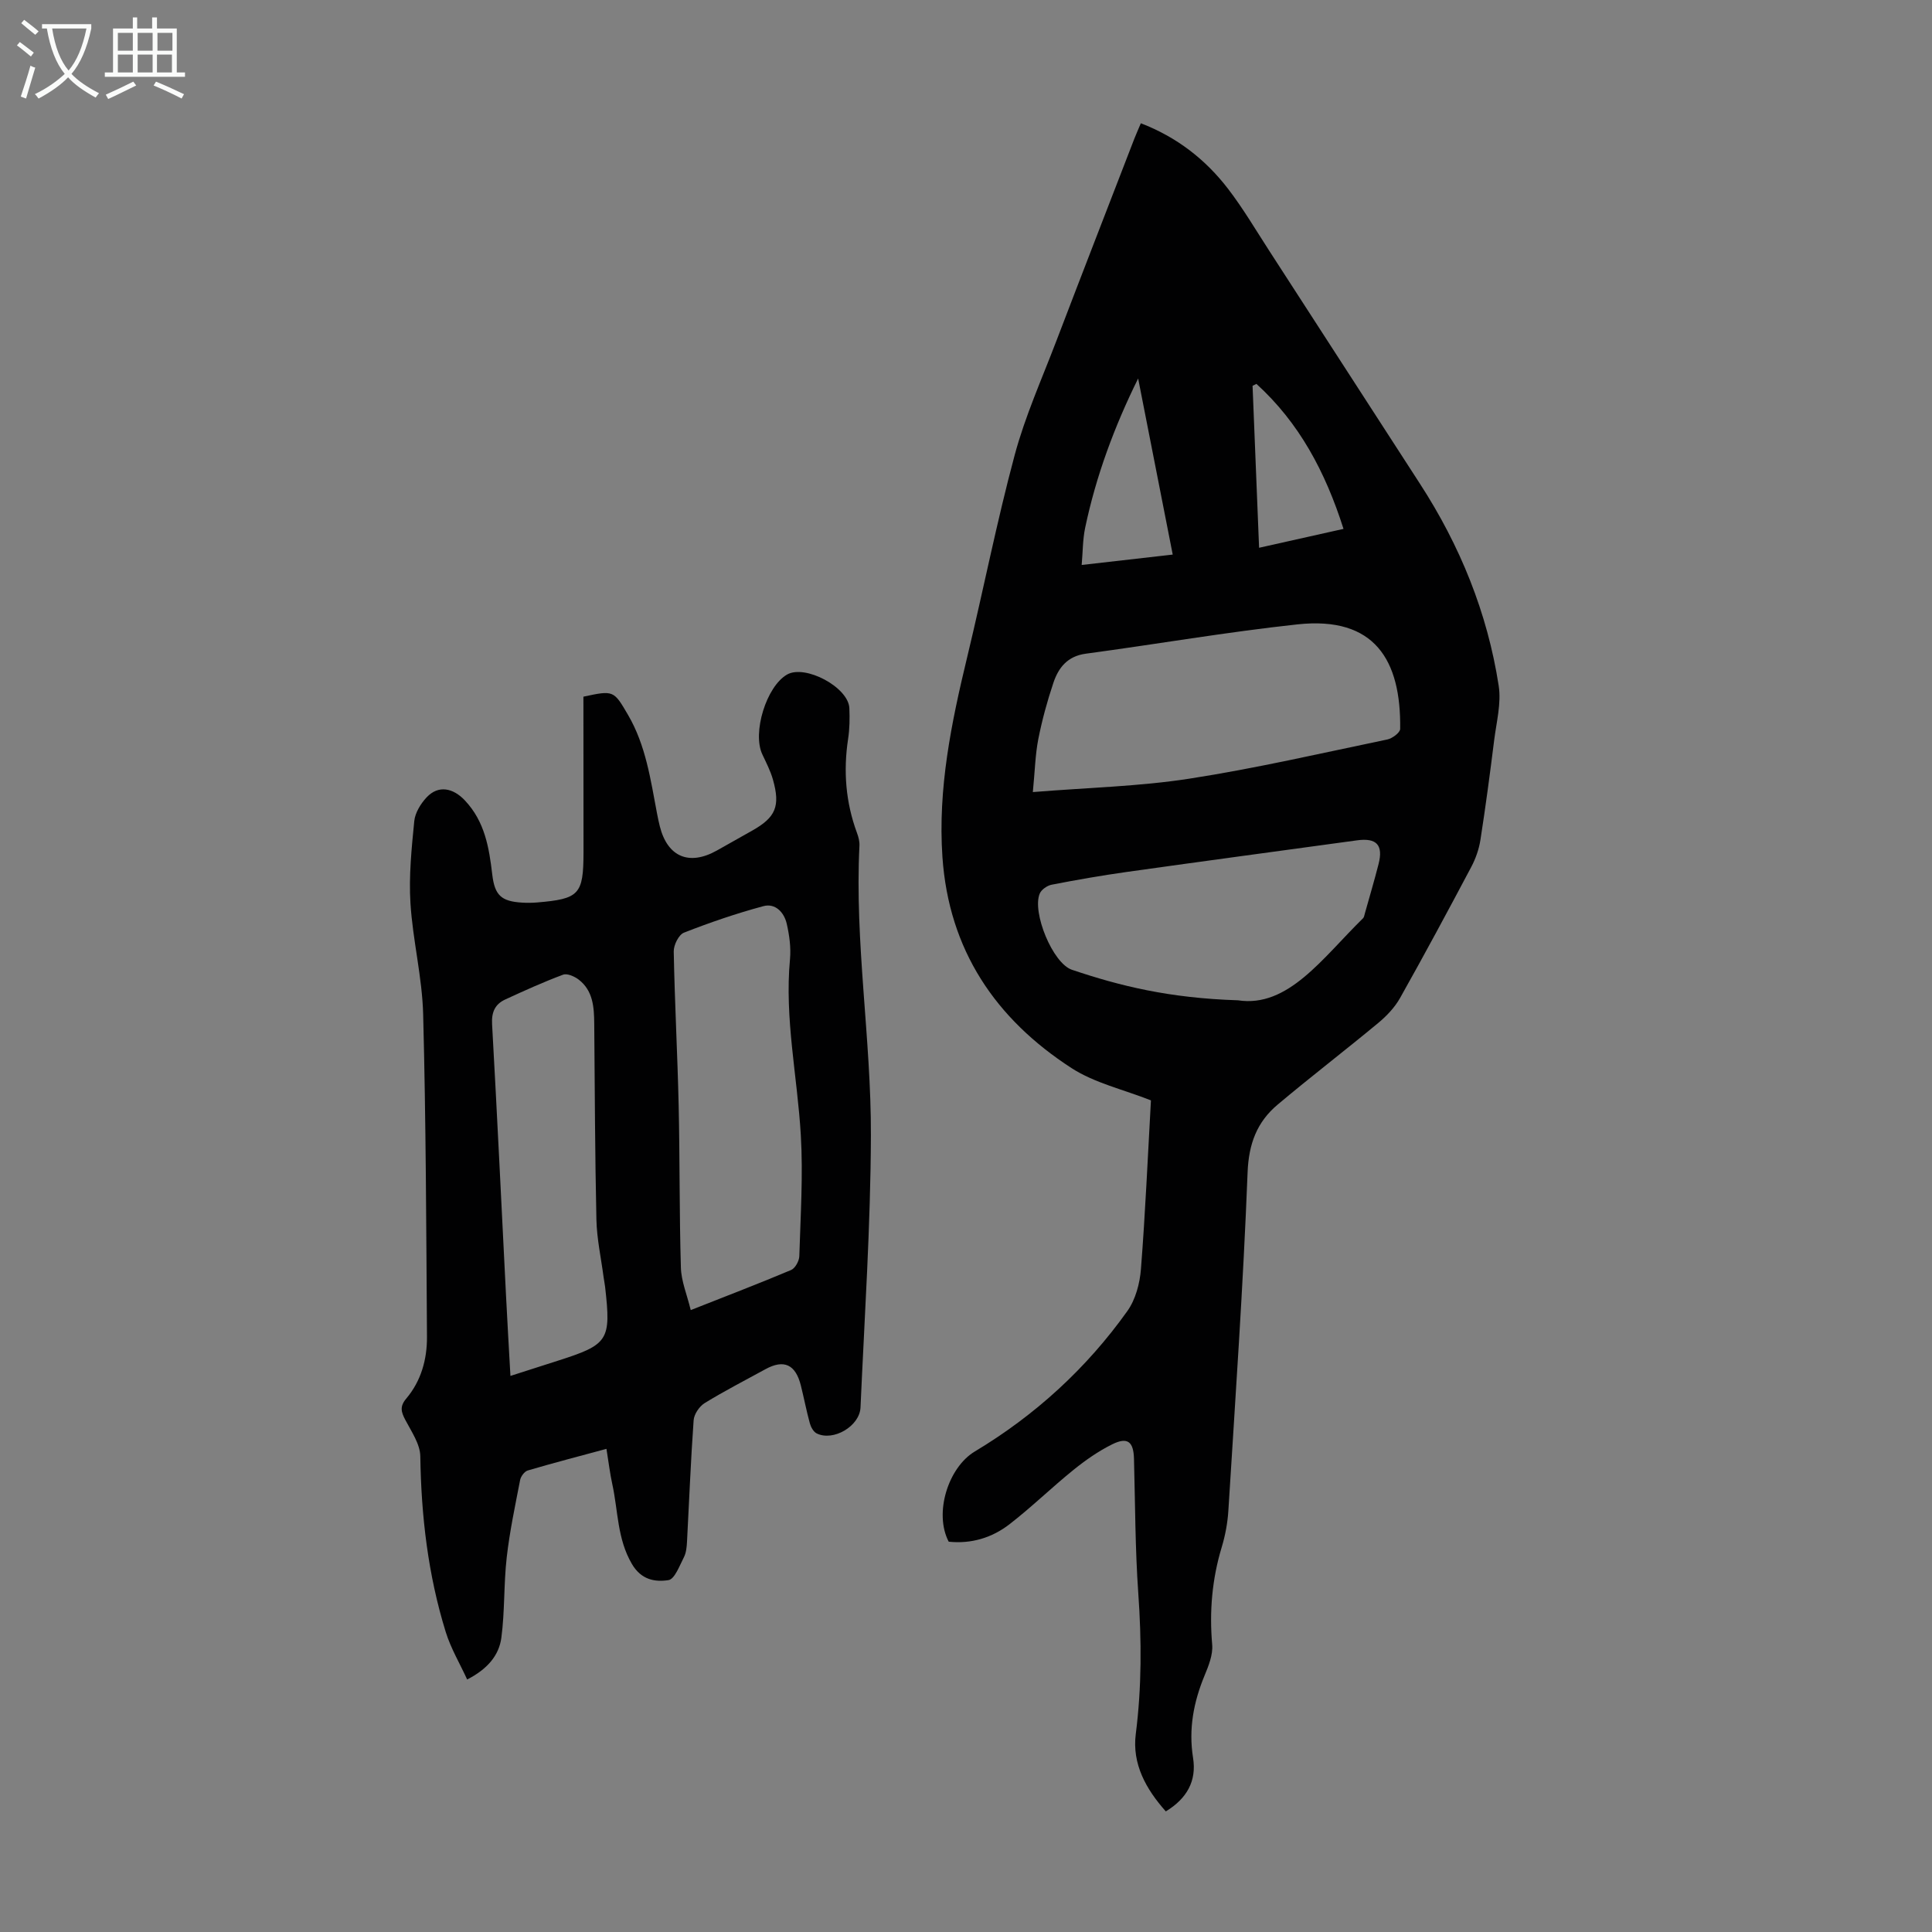
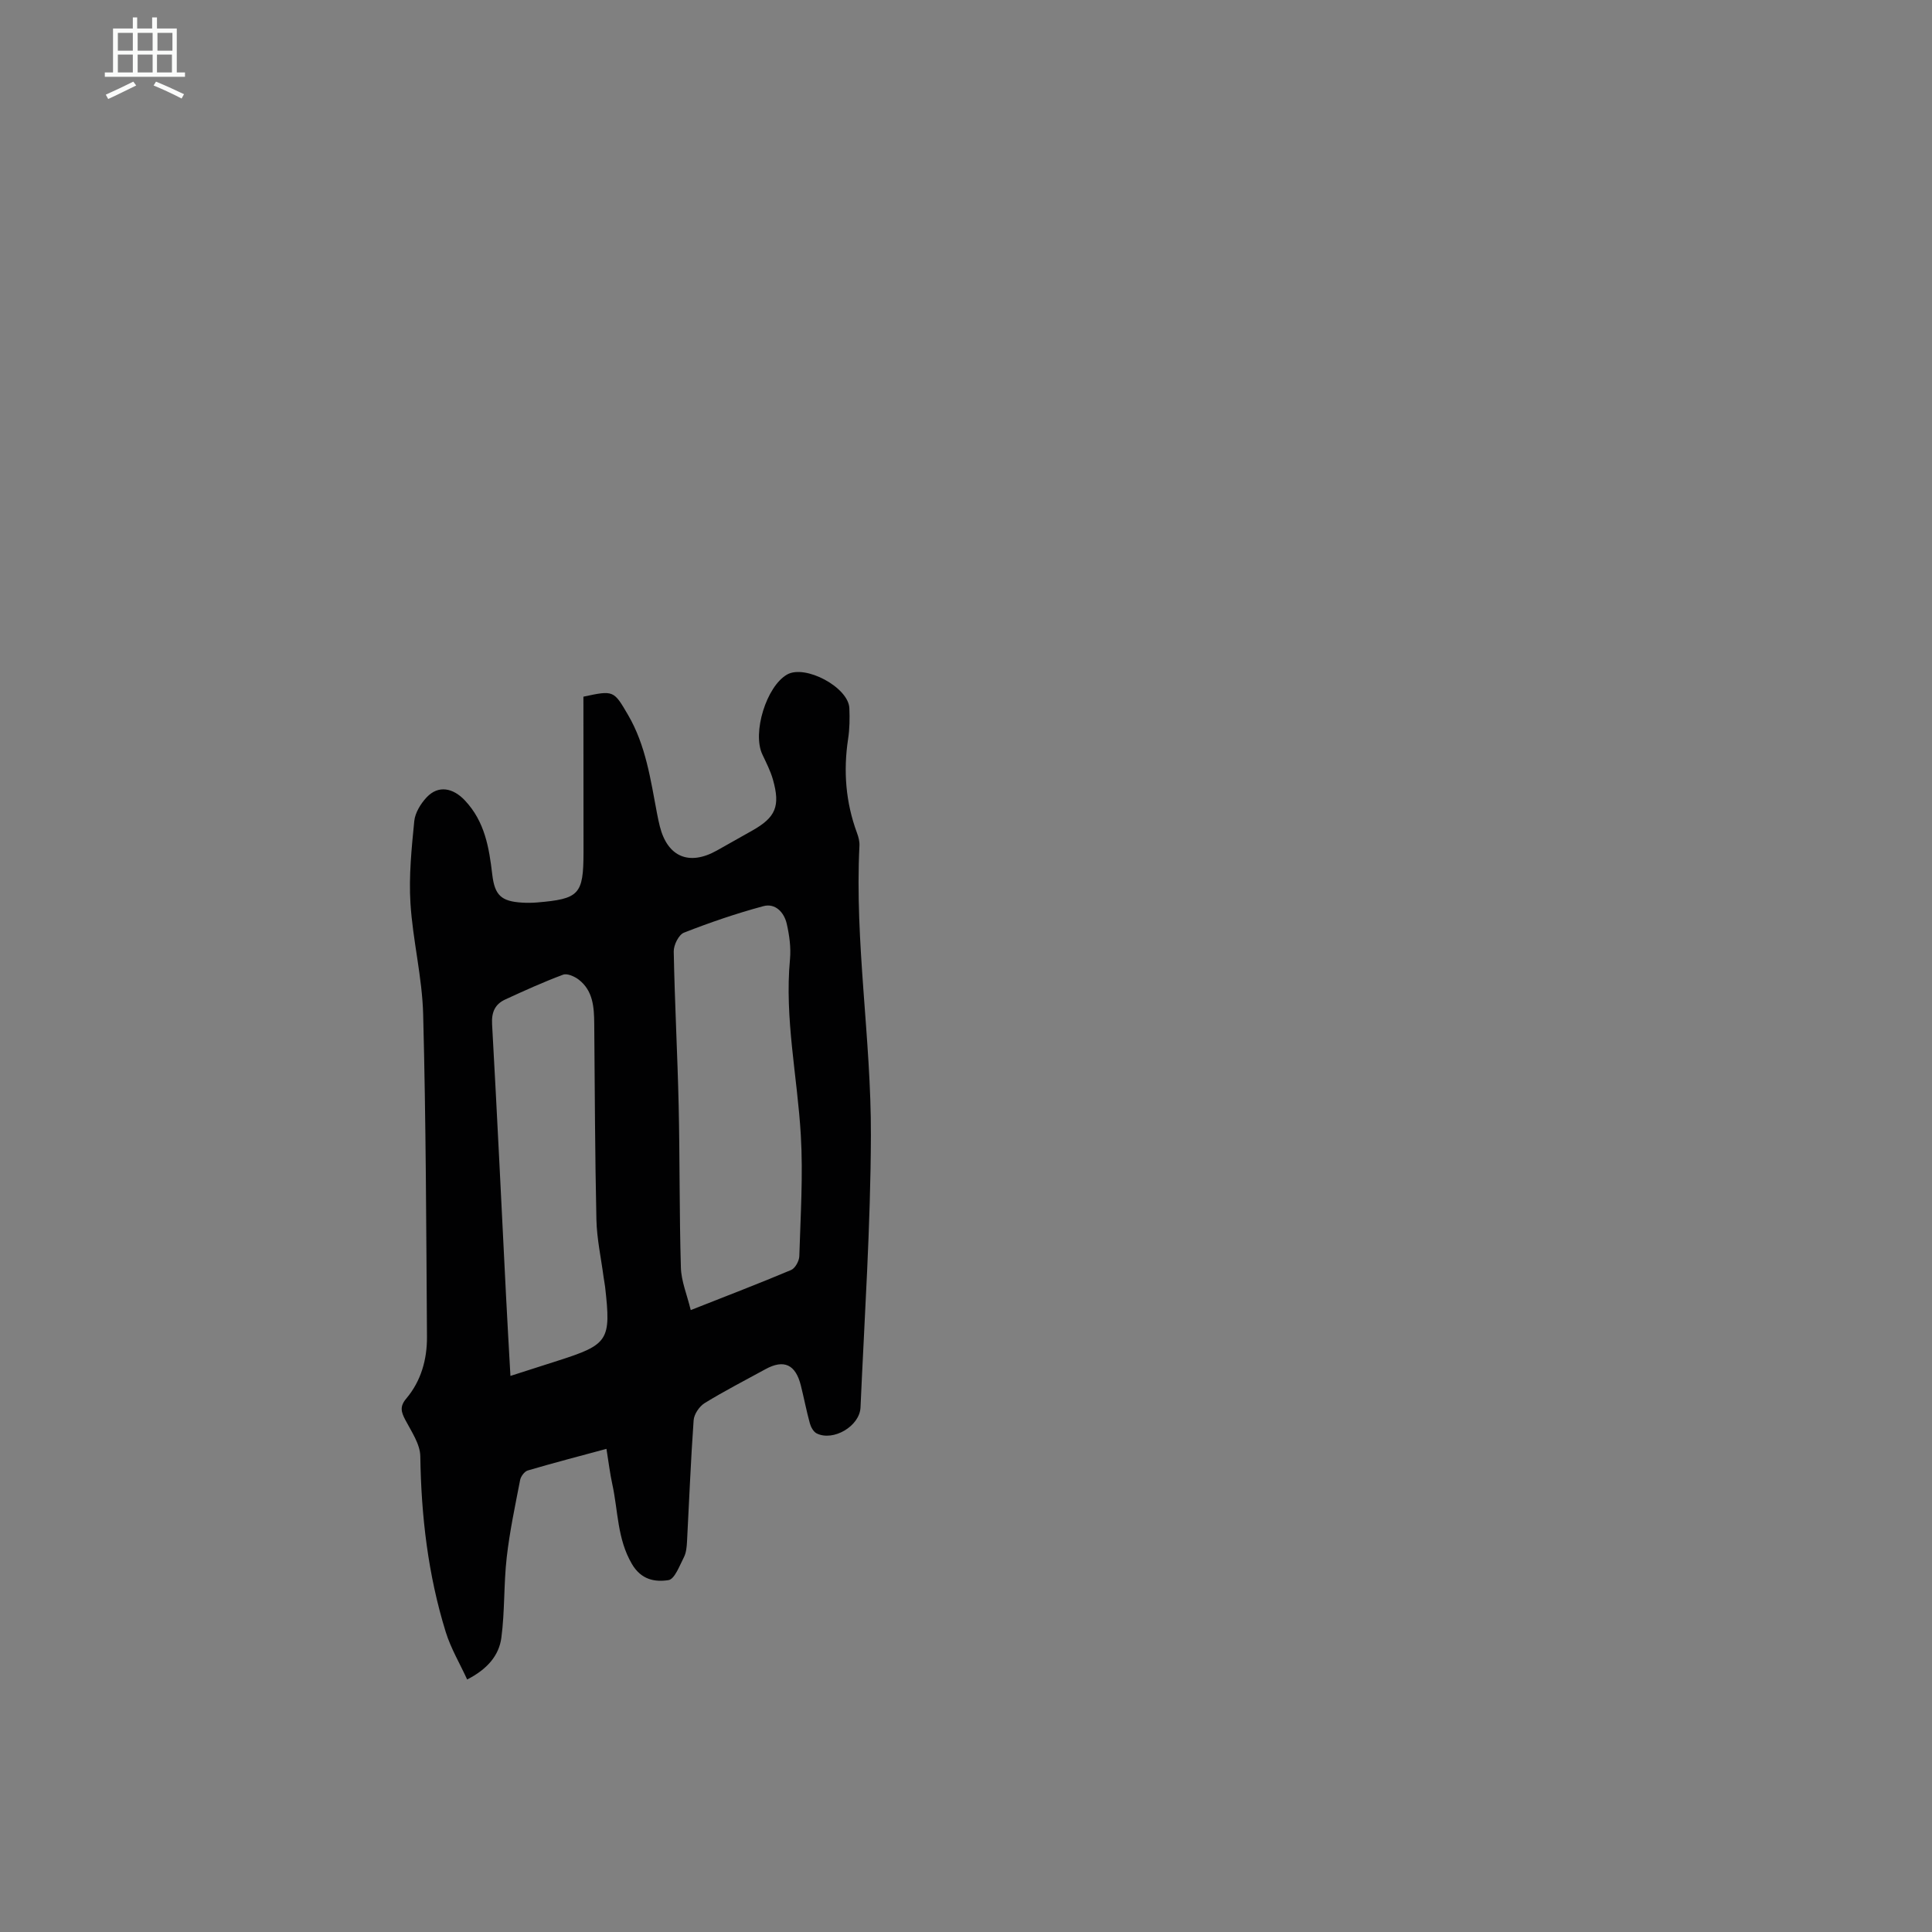
<svg xmlns="http://www.w3.org/2000/svg" enable-background="new 0 0 400 400" viewBox="0 0 400 400">
  <rect x="0" y="0" width="400" height="400" fill="#808080" stroke="none" />
-   <path d="m238.29 227.82c-5.75-2.27-11.65-3.59-16.42-6.67-15.78-10.2-25.43-24.48-26.75-43.72-.97-14.16 1.85-27.81 5.14-41.44 3.35-13.91 6.11-27.97 9.82-41.78 2.16-8.04 5.62-15.74 8.6-23.55 5.34-13.99 10.77-27.95 16.16-41.91.4-1.02.85-2.02 1.36-3.23 7.46 2.87 13.39 7.49 18.07 13.59 3.12 4.07 5.74 8.53 8.54 12.85 10.4 16.05 20.76 32.12 31.16 48.17 8.32 12.83 13.99 26.75 16.32 41.86.56 3.62-.47 7.52-.94 11.27-.86 6.88-1.77 13.76-2.84 20.61-.3 1.94-.99 3.9-1.91 5.64-4.82 9.09-9.69 18.15-14.73 27.11-1.1 1.96-2.78 3.73-4.53 5.18-6.88 5.71-13.99 11.15-20.83 16.91-4.27 3.59-5.98 8.09-6.21 14.04-.9 23.35-2.53 46.68-3.98 70.01-.16 2.55-.64 5.13-1.38 7.58-2 6.62-2.57 13.29-1.97 20.17.18 2.09-.75 4.39-1.59 6.42-2.27 5.49-3.32 11.06-2.37 17.01.77 4.83-1.3 8.44-5.64 11.09-4.1-4.6-7.01-9.82-6.22-16.02 1.24-9.73 1.21-19.38.52-29.13-.65-9.25-.64-18.55-.89-27.84-.09-3.56-1.32-4.59-4.51-3.01-2.85 1.41-5.52 3.28-8 5.28-4.52 3.65-8.69 7.73-13.28 11.28-3.61 2.79-7.91 4.09-12.57 3.6-3.09-5.9-.11-15.36 5.38-18.66 12.52-7.51 23.15-17.22 31.62-29.11 1.69-2.38 2.57-5.71 2.8-8.68.91-11.6 1.41-23.22 2.07-34.92zm-24.45-63.83c11.49-.93 22.03-1.17 32.37-2.77 13.76-2.13 27.37-5.28 41.02-8.12 1.03-.21 2.65-1.42 2.66-2.18.2-14.22-5.24-23.38-21.26-21.65-14.66 1.58-29.21 4.11-43.83 6.07-3.8.51-5.66 2.9-6.71 6.04-1.28 3.8-2.34 7.71-3.12 11.64-.63 3.22-.7 6.55-1.13 10.97zm42.45 43.11c10.42 1.61 17.55-8.8 25.92-16.99.21-.21.26-.6.35-.92.96-3.44 1.98-6.86 2.86-10.31 1-3.93-.41-5.45-4.44-4.9-15.93 2.18-31.86 4.32-47.79 6.56-5.17.73-10.33 1.63-15.46 2.63-.93.18-2.13 1.02-2.47 1.85-1.61 3.87 2.68 14.41 6.67 15.76 9.96 3.36 20.14 5.87 34.36 6.32zm-13.49-92.28c-2.44-12.41-4.8-24.44-7.16-36.46-4.94 10-8.73 20.22-10.98 30.96-.5 2.41-.47 4.92-.71 7.65 6.61-.75 12.47-1.42 18.85-2.15zm35.36-5.32c-3.78-11.88-9.21-22-18.03-30.02-.27.13-.54.27-.8.4.44 11 .88 22 1.35 33.53 5.87-1.32 11.36-2.54 17.48-3.91z" fill="#010102" />
  <path d="m120.79 144.24c6.28-1.36 6.28-1.28 9.23 3.76 3.71 6.34 4.68 13.45 6.02 20.47.17.88.35 1.75.57 2.62 1.6 6.34 6.08 8.22 11.83 4.99 2.44-1.37 4.87-2.74 7.31-4.12 4.84-2.73 5.84-5.03 4.28-10.55-.51-1.81-1.4-3.52-2.2-5.23-2.11-4.48.84-14.07 5.12-16.52 3.76-2.15 12.72 2.64 12.9 6.96.09 2.12.06 4.28-.26 6.37-1.01 6.66-.5 13.13 1.84 19.46.31.83.55 1.75.51 2.62-1.01 20.07 2.43 39.98 2.37 59.98-.06 18.78-1.32 37.56-2.15 56.34-.17 3.9-5.66 7.09-9.08 5.38-.66-.33-1.2-1.31-1.41-2.09-.71-2.58-1.21-5.22-1.86-7.82-1.09-4.37-3.5-5.48-7.32-3.39-4.22 2.31-8.5 4.51-12.59 7.02-1.1.68-2.2 2.29-2.29 3.55-.6 8.36-.92 16.74-1.37 25.12-.06 1.1-.16 2.31-.65 3.26-.9 1.74-1.91 4.54-3.2 4.73-2.78.42-5.63-.04-7.57-3.36-3.04-5.2-2.84-10.95-4.04-16.46-.5-2.27-.77-4.6-1.22-7.36-5.62 1.52-10.98 2.91-16.3 4.48-.67.2-1.42 1.21-1.57 1.95-1.03 5.33-2.17 10.66-2.78 16.05-.63 5.52-.38 11.14-1.11 16.63-.49 3.65-2.87 6.49-7.08 8.64-1.51-3.3-3.39-6.45-4.44-9.85-3.66-11.82-5.08-23.99-5.26-36.36-.04-2.53-1.83-5.11-3.1-7.53-.86-1.64-1.21-2.76.19-4.42 3.07-3.63 4.32-8.11 4.29-12.78-.15-22.26-.21-44.53-.79-66.79-.2-7.68-2.15-15.3-2.63-22.98-.35-5.64.23-11.36.79-17.01.17-1.72 1.33-3.61 2.56-4.92 2.45-2.61 5.5-1.93 7.92.64 4.14 4.39 5.01 9.78 5.67 15.36.51 4.31 1.88 5.54 6.2 5.8 1 .06 2.02.05 3.02-.03 8.78-.73 9.65-1.64 9.67-10.34 0-10.74-.02-21.47-.02-32.27zm22.22 127c7.55-2.98 14.21-5.53 20.78-8.3.84-.36 1.67-1.86 1.7-2.86.25-8.36.8-16.75.31-25.07-.71-12.14-3.39-24.15-2.24-36.43.22-2.4-.13-4.94-.67-7.31s-2.36-4.33-4.84-3.66c-5.58 1.5-11.07 3.38-16.45 5.49-1.08.43-2.14 2.57-2.11 3.9.2 10.63.78 21.26 1.02 31.89.25 11.17.13 22.35.46 33.52.07 2.84 1.27 5.64 2.04 8.83zm-37.33 13.63c3.62-1.16 6.69-2.15 9.76-3.13 10.56-3.37 11.1-4.21 9.84-15.31-.08-.67-.22-1.32-.31-1.99-.52-3.98-1.4-7.94-1.49-11.93-.3-13.52-.33-27.04-.45-40.56-.03-3.41-.23-6.82-3.2-9.12-.87-.67-2.39-1.35-3.25-1.03-4.06 1.51-8.02 3.31-11.97 5.13-2.12.97-2.87 2.63-2.73 5.11 1.05 18.75 1.94 37.51 2.89 56.26.27 5.34.58 10.67.91 16.57z" fill="#010102" />
  <g fill="#fafbfa">
-     <path d="m6.4 11.7c-1-.8-1.9-1.6-2.9-2.3l.6-.7c.9.7 1.9 1.4 2.9 2.2zm-2.1 8.3c.7-2.1 1.4-4.2 2-6.4.2.1.6.3 1 .4-.7 2.3-1.3 4.4-1.9 6.4zm3-12.8c-1.1-.9-2.1-1.7-2.9-2.4l.6-.7c1 .8 2 1.5 3 2.4zm1.4-1.3v-.9h10.2v.9c-.9 4.2-2.3 7.3-4.1 9.4 1.3 1.4 3.2 2.7 5.7 4-.2.2-.4.5-.7.9-2.5-1.4-4.4-2.7-5.7-4.2-1.4 1.5-3.5 3-6.1 4.4 0 0 0 0-.1-.1-.3-.4-.5-.7-.7-.8 2.7-1.3 4.7-2.8 6.2-4.2-1.8-2.2-3-5.3-3.7-9.4zm9.2 0h-7.1c.6 3.8 1.7 6.7 3.4 8.7 1.7-2 2.9-4.8 3.7-8.7z" />
    <path d="m31.6 3.6h.9v2.3h4.1v9.1h1.7v.9h-16.6v-.9h1.7v-9.1h4.1v-2.3h.9v2.3h3.1v-2.3zm-4 13.3.6.8c-1.9.9-3.8 1.9-5.8 2.8-.2-.3-.3-.6-.5-.9 2-.9 3.9-1.8 5.7-2.7zm-3.2-10.1v3.7h3.1v-3.7zm0 4.5v3.7h3.1v-3.7zm4.1-4.5v3.7h3.1v-3.7zm0 4.5v3.7h3.1v-3.7zm9.1 9.1c-2.1-1.1-4.1-2-5.8-2.7l.5-.8c2.2.9 4.1 1.8 5.8 2.6zm-1.9-13.6h-3.1v3.7h3.1zm-3.2 4.5v3.7h3.1v-3.7z" />
  </g>
</svg>